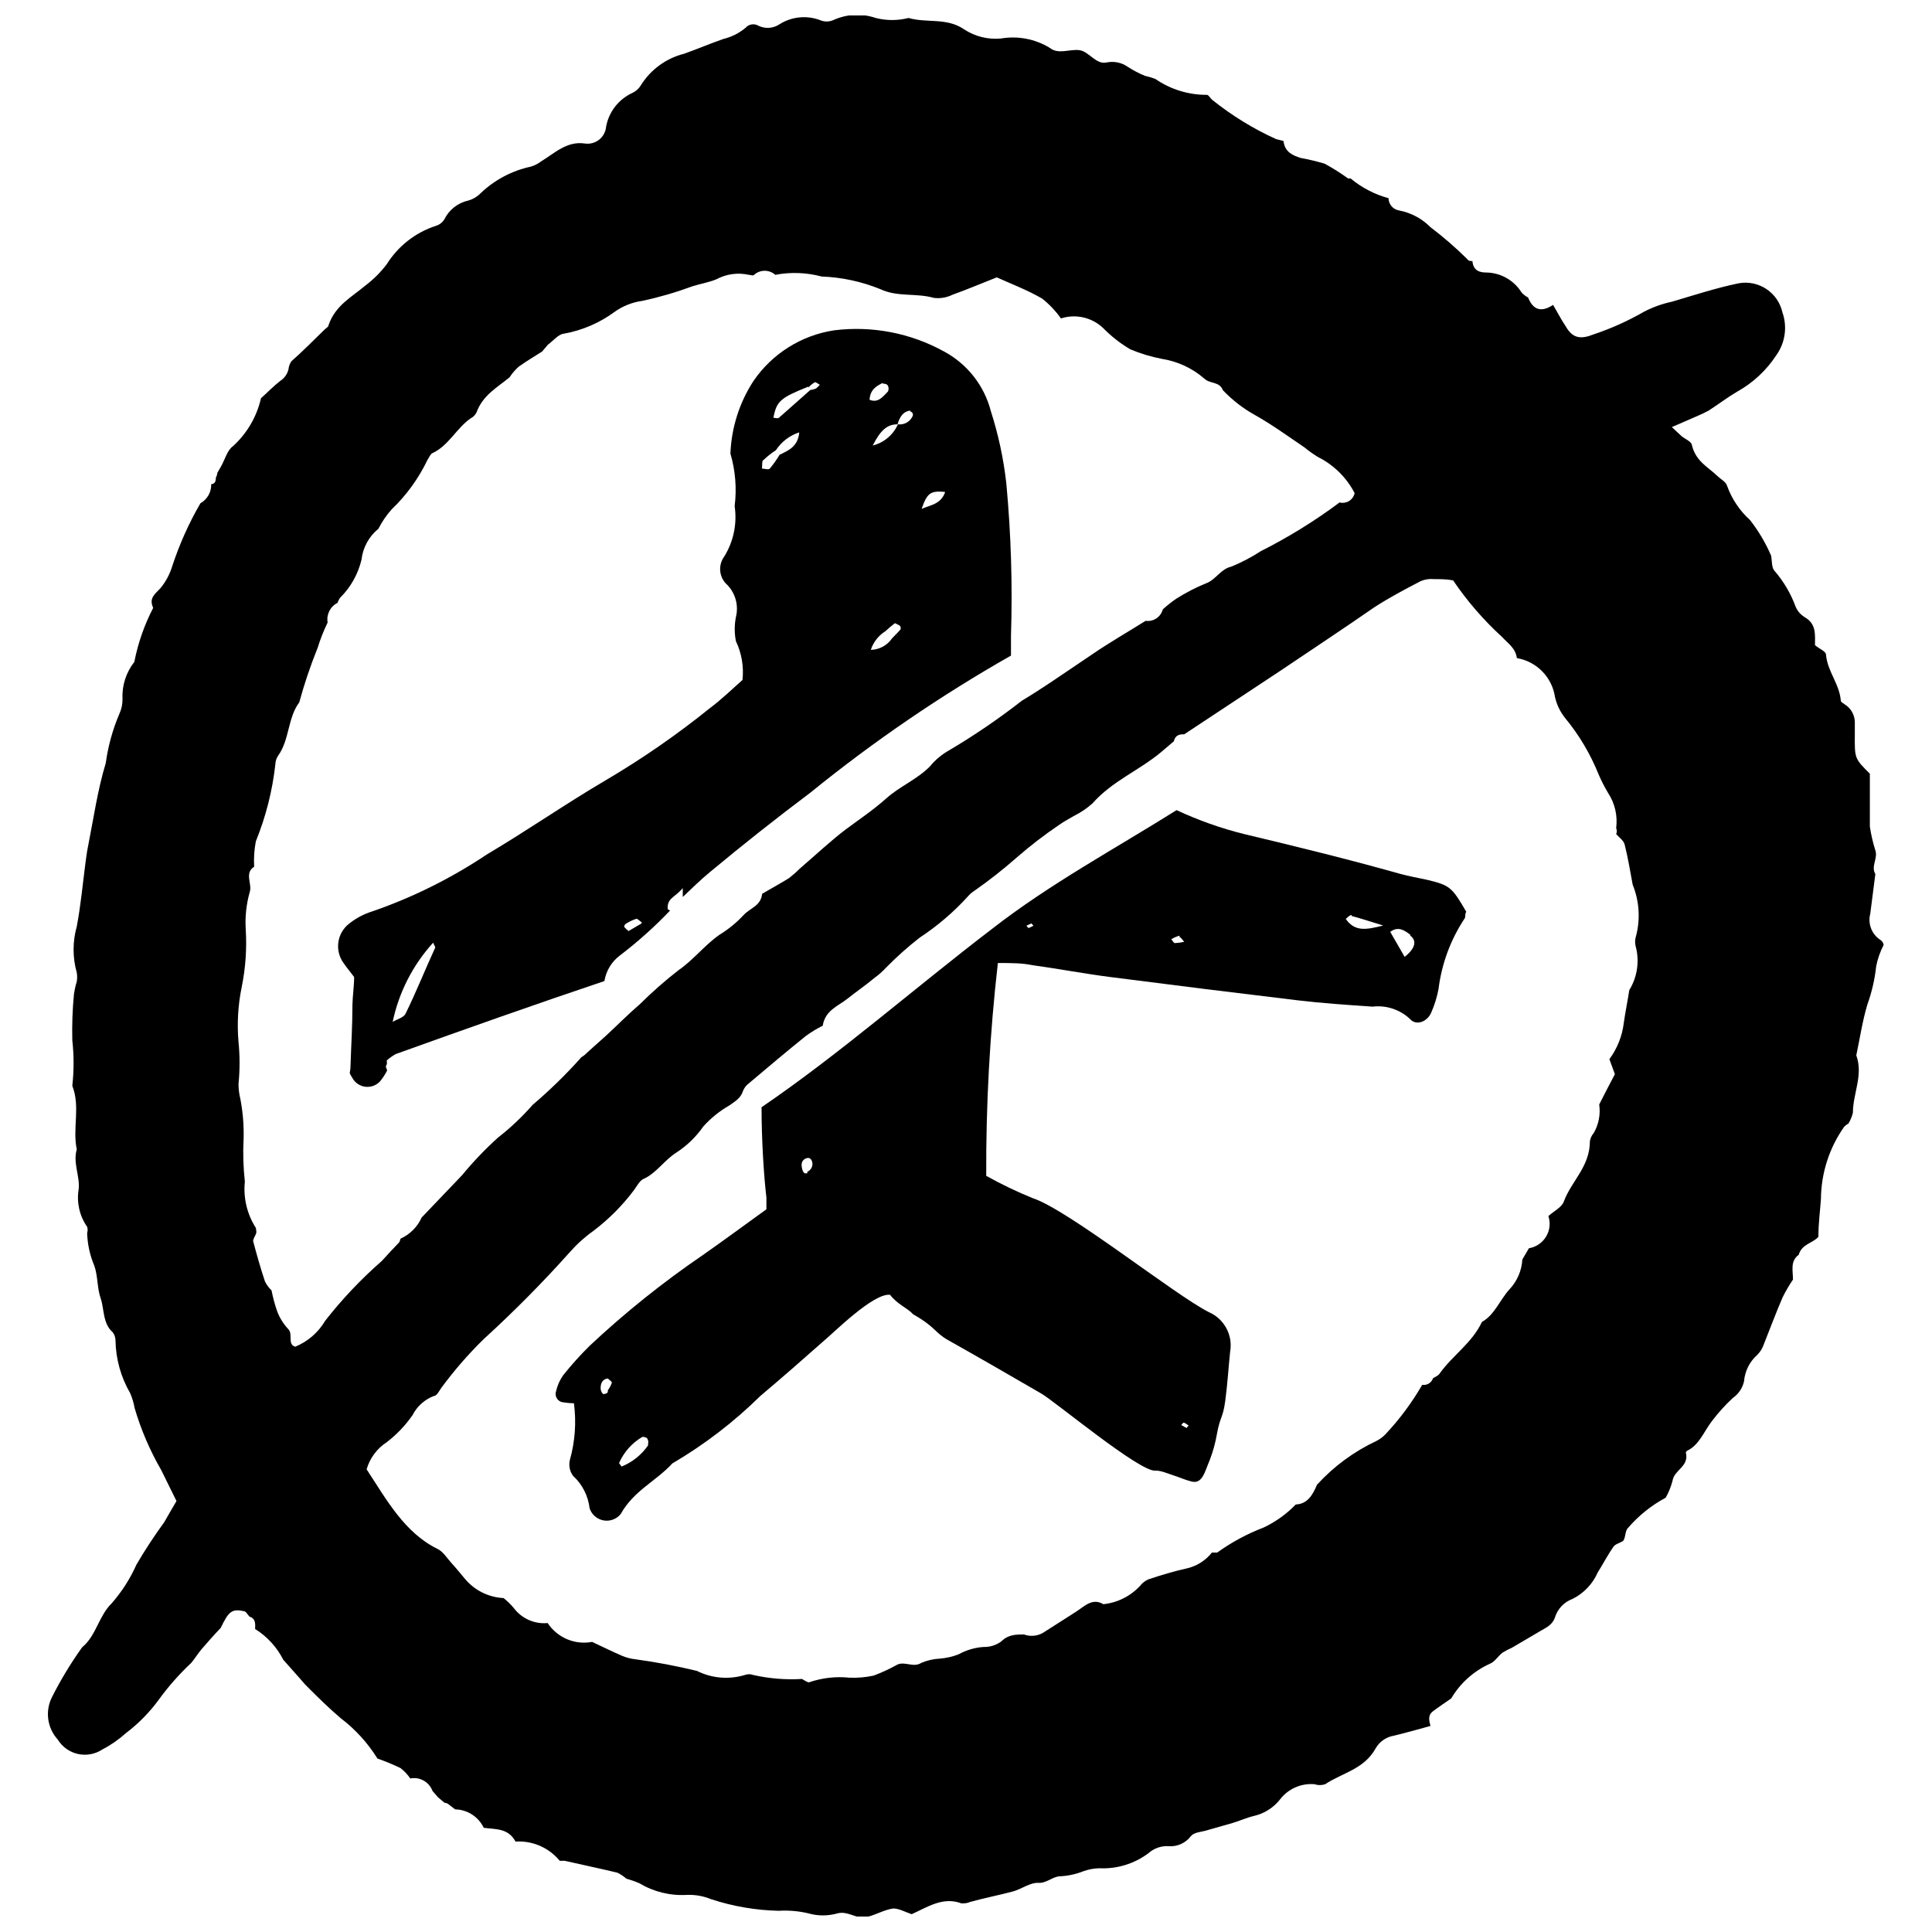
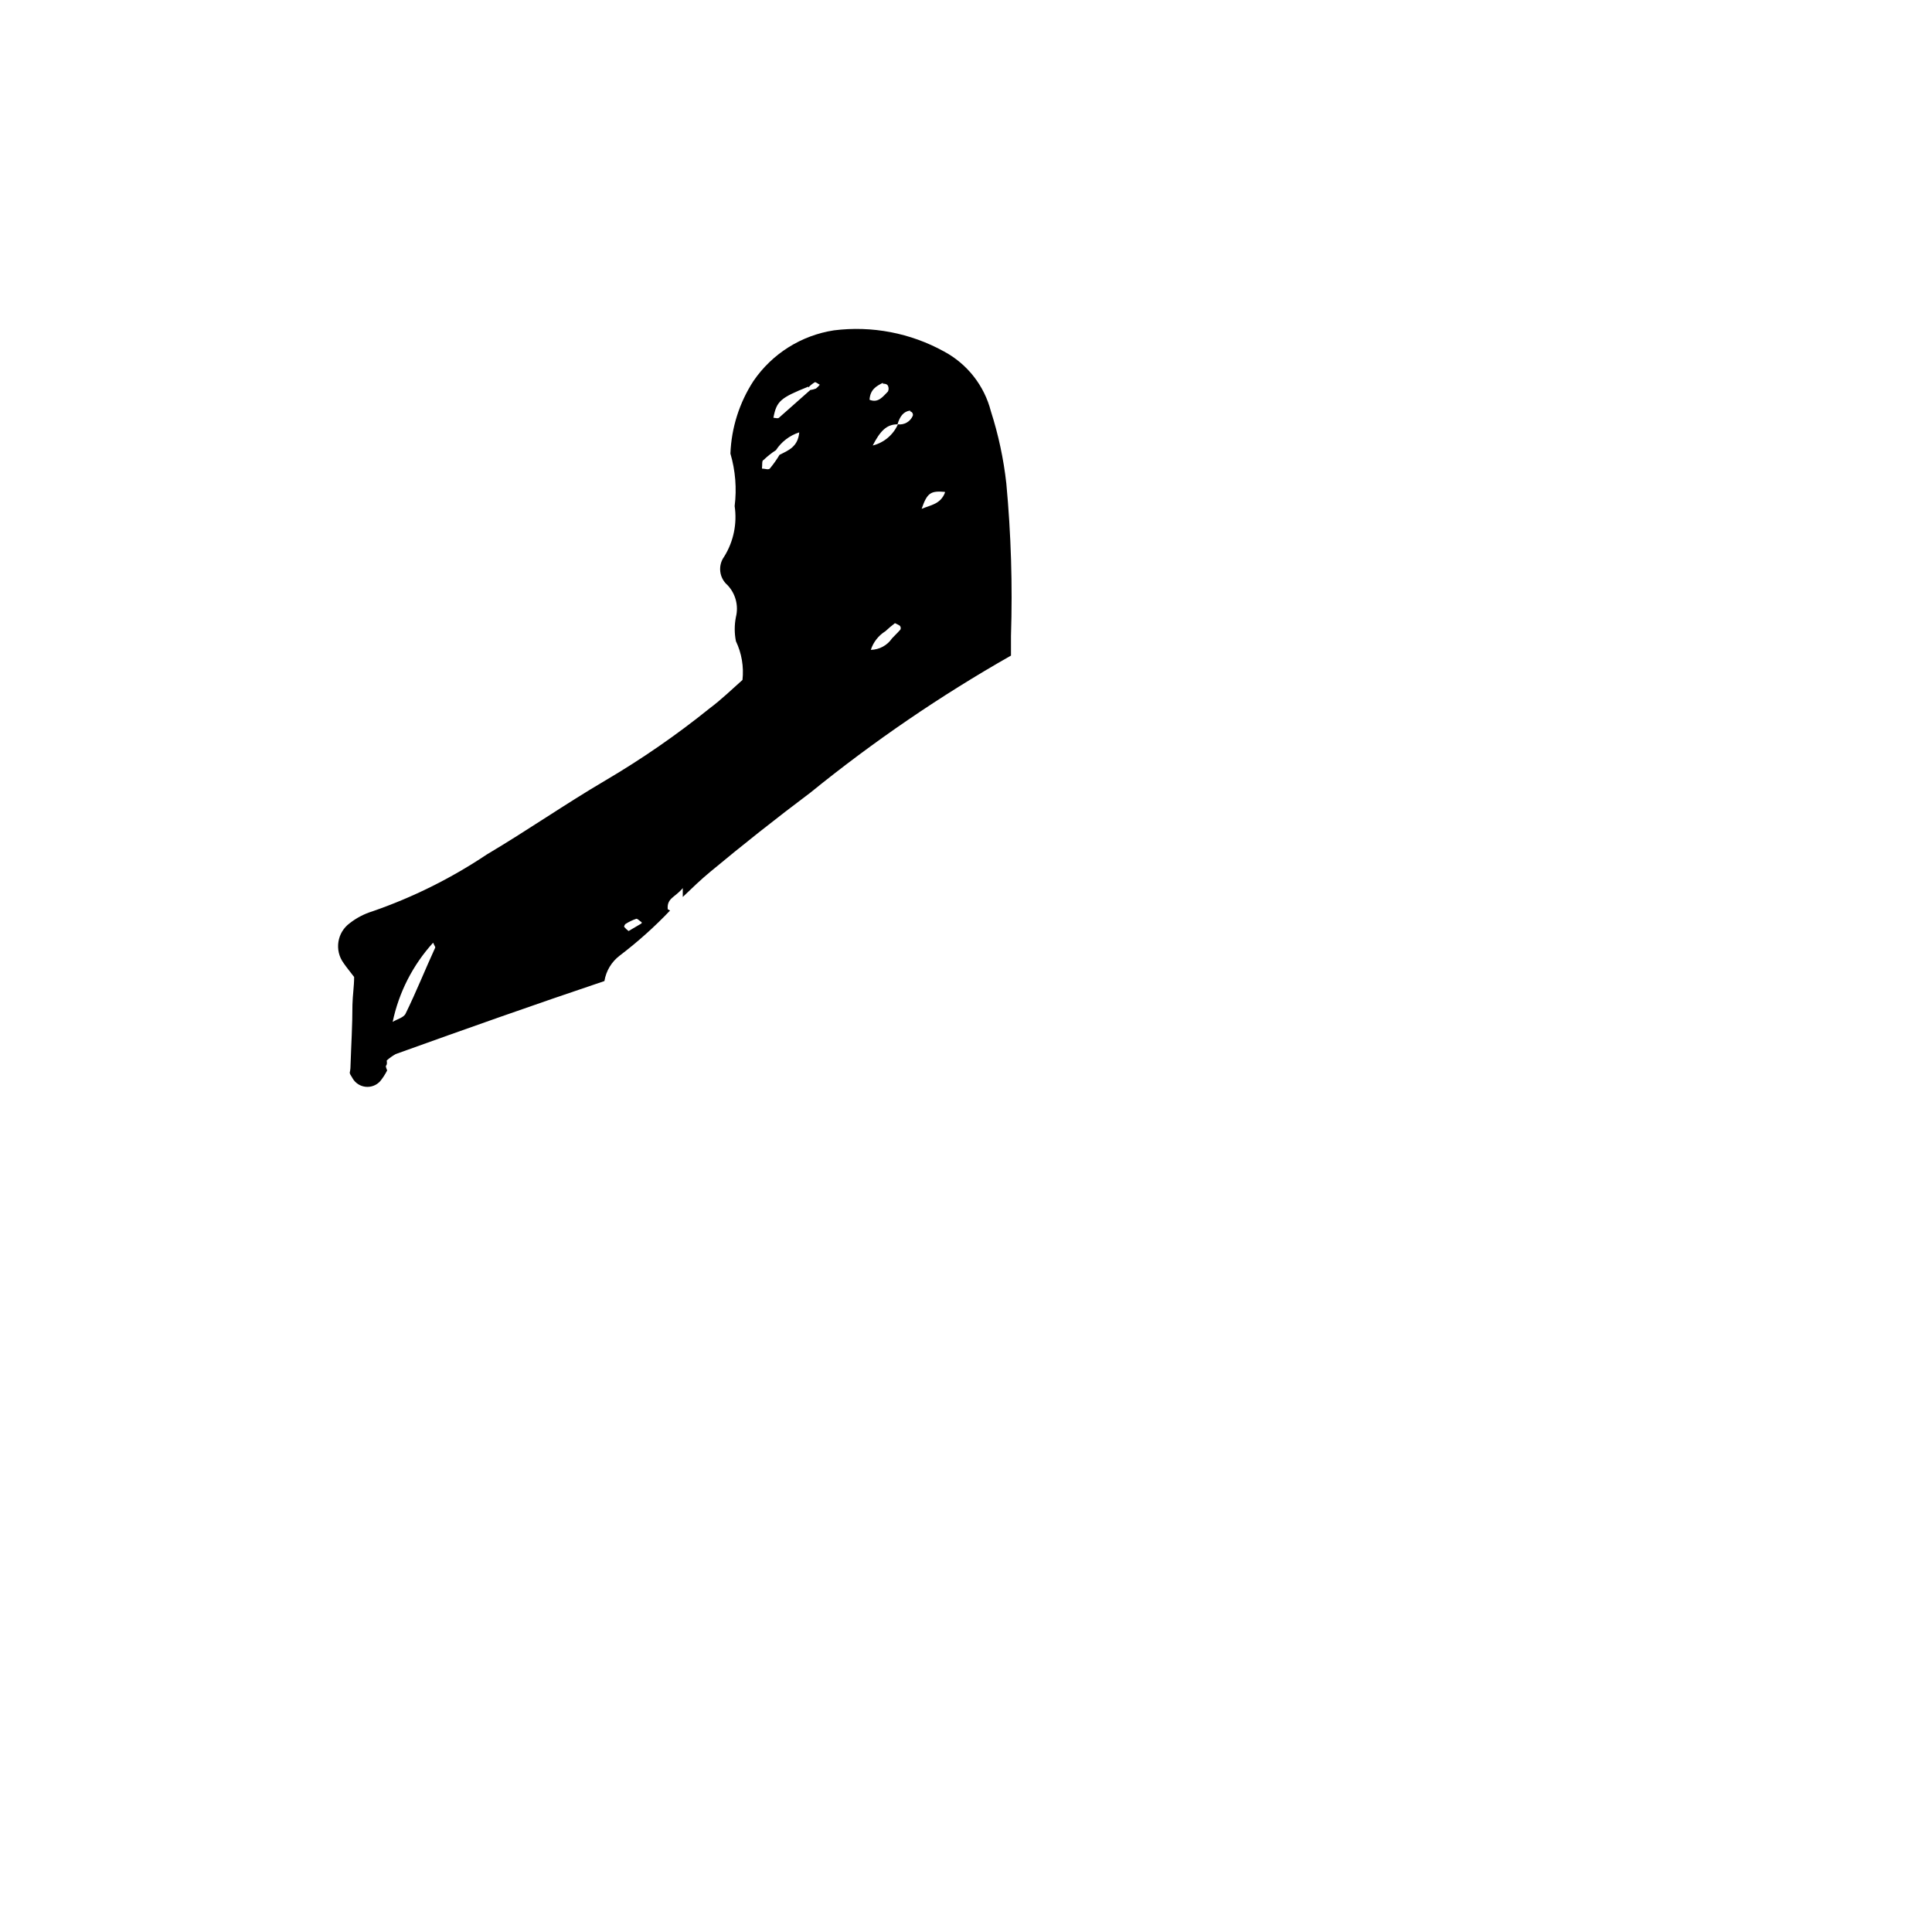
<svg xmlns="http://www.w3.org/2000/svg" width="800px" height="800px" version="1.1" viewBox="144 144 512 512">
  <defs>
    <clipPath id="a">
-       <path d="m156 148.09h488v503.81h-488z" />
-     </clipPath>
+       </clipPath>
  </defs>
  <g clip-path="url(#a)">
-     <path d="m412.37 645.28c2.301-0.617 4.602-2.414 6.789-2.301s3.648-1.57 5.613-1.738c2.176-0.086 4.32-0.543 6.34-1.348 1.352-0.488 2.773-0.754 4.211-0.785 4.672 0.227 9.273-1.184 13.02-3.984 1.527-1.375 3.562-2.047 5.609-1.852 2.188 0.086 4.281-0.898 5.613-2.637 0.84-1.066 2.637-1.121 4.039-1.516l7.07-2.019c1.906-0.562 3.703-1.402 5.613-1.852 2.695-0.613 5.109-2.117 6.844-4.266 2.144-2.883 5.625-4.453 9.203-4.152 0.93 0.316 1.938 0.316 2.863 0 4.547-3.031 10.27-3.93 13.355-9.484 1.02-1.793 2.793-3.027 4.828-3.367 3.254-0.785 6.453-1.684 9.707-2.582-0.395-1.461-0.672-2.863 0.562-3.816s3.312-2.356 4.938-3.481v0.004c2.391-4.055 5.977-7.269 10.27-9.203 1.289-0.504 2.133-2.019 3.312-2.918h-0.004c0.785-0.5 1.613-0.93 2.469-1.293l7.633-4.488c1.516-0.898 3.141-1.57 3.816-3.59 0.711-2.266 2.43-4.07 4.656-4.883 2.977-1.488 5.34-3.969 6.68-7.016 1.402-2.246 2.637-4.602 4.098-6.734 0.504-0.785 1.629-1.012 2.469-1.516 0.84-0.504 0.617-2.75 1.402-3.481v0.004c2.816-3.297 6.223-6.035 10.043-8.082 0.785-1.395 1.387-2.887 1.797-4.434 0.449-3.031 4.488-3.762 3.535-7.574 0.09-0.23 0.273-0.414 0.504-0.508 3.086-1.57 4.32-5.051 6.34-7.688 1.684-2.238 3.559-4.324 5.613-6.227 1.52-1.047 2.582-2.633 2.973-4.434 0.223-2.684 1.469-5.176 3.481-6.961 0.75-0.742 1.324-1.645 1.684-2.637 1.684-4.207 3.254-8.473 5.051-12.625 0.809-1.633 1.727-3.207 2.75-4.715 0-2.356-0.785-4.883 1.516-6.566 0.84-2.918 3.816-3.086 5.219-4.769 0-3.59 0.449-6.789 0.672-9.988 0.051-6.875 2.203-13.574 6.172-19.191 0.324-0.34 0.707-0.625 1.125-0.84 0.531-0.891 0.93-1.855 1.176-2.863 0-5.106 2.805-9.988 0.898-15.207 0.953-4.488 1.629-9.09 2.918-13.41 1.188-3.301 1.98-6.731 2.359-10.215 0.383-1.953 1.047-3.844 1.961-5.613 0-0.504-0.449-1.121-0.84-1.348v0.004c-2.312-1.492-3.398-4.301-2.695-6.961l1.348-10.492c-1.234-2.078 0.73-4.152 0-6.285-0.652-2.074-1.141-4.191-1.457-6.34v-7.406-6.566c-4.039-4.039-4.039-4.039-3.984-10.383v-3.312c-0.035-1.898-1.027-3.648-2.641-4.656-0.395-0.336-1.066-0.617-1.066-0.953-0.336-4.488-3.535-7.742-3.93-12.234 0-0.898-1.797-1.57-2.918-2.523 0-2.805 0.395-5.613-2.695-7.406l0.004-0.004c-1.113-0.656-1.98-1.66-2.469-2.859-1.281-3.477-3.184-6.688-5.609-9.484-0.73-0.785-0.617-2.582-0.84-3.93h-0.004c-1.449-3.391-3.336-6.578-5.609-9.484-2.731-2.469-4.812-5.57-6.062-9.031-0.281-1.066-1.684-1.797-2.582-2.637-2.469-2.414-5.613-3.762-6.734-8.082 0-1.012-1.797-1.684-2.75-2.469l-2.582-2.414 6.453-2.805h0.004c1.129-0.469 2.234-0.992 3.309-1.574 2.523-1.629 4.938-3.481 7.519-4.996v0.004c4.25-2.363 7.856-5.738 10.496-9.82 2.281-3.277 2.848-7.457 1.516-11.223-1.18-5.269-6.309-8.664-11.617-7.688-5.949 1.234-11.785 3.141-17.676 4.883v-0.004c-2.602 0.555-5.113 1.461-7.465 2.695-4.207 2.418-8.641 4.41-13.242 5.949-3.535 1.402-5.613 1.066-7.465-2.188-1.18-1.738-2.133-3.648-3.312-5.613-2.805 1.852-5.164 1.684-6.621-1.965-0.656-0.336-1.246-0.793-1.738-1.348-2.023-3.238-5.555-5.223-9.371-5.273-1.738 0-3.422-0.504-3.648-3.031-0.449 0-1.066 0-1.348-0.504-3.062-3.035-6.324-5.867-9.762-8.473-2.258-2.285-5.152-3.828-8.305-4.434-1.609-0.25-2.797-1.629-2.809-3.254-3.684-1-7.109-2.777-10.043-5.219h-0.672c-1.988-1.449-4.07-2.762-6.231-3.93-2.086-0.617-4.203-1.121-6.34-1.516-2.078-0.672-4.207-1.516-4.547-4.488l-1.965-0.504c-6.019-2.731-11.672-6.199-16.836-10.328-0.562-0.395-1.012-1.402-1.516-1.402h0.004c-4.871 0.027-9.629-1.441-13.637-4.207-0.914-0.348-1.852-0.629-2.809-0.844-1.566-0.645-3.066-1.434-4.488-2.356-1.629-1.148-3.656-1.574-5.609-1.18-2.863 0.672-4.656-2.918-7.238-3.254s-5.613 1.234-7.856-0.617h-0.004c-3.879-2.363-8.484-3.238-12.961-2.469-3.418 0.316-6.84-0.535-9.707-2.414-4.602-3.199-9.934-1.625-14.762-3.031-2.852 0.73-5.844 0.73-8.695 0-3.676-1.258-7.695-1.055-11.223 0.562-1.129 0.496-2.41 0.496-3.539 0-3.523-1.32-7.465-0.926-10.66 1.066-1.656 1.145-3.797 1.316-5.613 0.449-1.109-0.684-2.555-0.473-3.422 0.504-1.703 1.438-3.723 2.457-5.891 2.977-3.535 1.234-6.957 2.695-10.438 3.93v-0.004c-4.754 1.203-8.855 4.199-11.449 8.363-0.531 0.879-1.312 1.586-2.246 2.019-3.629 1.664-6.227 4.992-6.957 8.922-0.109 1.355-0.773 2.606-1.836 3.457-1.062 0.848-2.43 1.223-3.773 1.031-4.769-0.73-7.969 2.523-11.672 4.769h-0.004c-0.789 0.602-1.684 1.059-2.637 1.348-5.019 1.07-9.645 3.519-13.355 7.07-0.883 0.902-1.984 1.559-3.199 1.91-2.781 0.598-5.137 2.438-6.394 4.992-0.52 0.852-1.344 1.473-2.301 1.742-5.379 1.762-9.965 5.356-12.965 10.156-1.605 2.113-3.496 4.004-5.609 5.609-3.648 3.086-8.023 5.273-9.82 10.551 0 0.449-0.672 0.785-1.012 1.121-2.918 2.805-5.613 5.613-8.809 8.418-0.449 0.629-0.723 1.363-0.785 2.133-0.305 1.273-1.09 2.379-2.191 3.086-1.797 1.402-3.422 3.086-5.106 4.602-1.121 4.914-3.727 9.359-7.465 12.738-1.461 1.012-2.078 3.481-3.086 5.273l-1.008 1.742c-0.047 0.453-0.18 0.891-0.395 1.289 0 1.121-0.336 1.629-1.234 1.738v0.004c0.059 2.082-1.043 4.027-2.863 5.051-3.094 5.328-5.613 10.973-7.519 16.832-0.641 2.047-1.672 3.953-3.027 5.613-1.402 1.57-3.199 2.582-1.965 5.273-2.344 4.508-4.027 9.324-4.996 14.309-2.191 2.793-3.309 6.277-3.141 9.82 0.027 1.375-0.262 2.738-0.844 3.984-1.77 4.164-2.977 8.539-3.59 13.02-2.188 7.184-3.254 14.816-4.769 22.445-0.281 1.289-0.395 2.695-0.617 4.039-0.73 5.613-1.234 11.223-2.301 16.836v0.004c-1.121 3.981-1.121 8.195 0 12.176 0.141 0.797 0.141 1.613 0 2.414-0.324 1.047-0.566 2.113-0.73 3.199-0.402 4.102-0.551 8.223-0.449 12.344 0.449 4.008 0.449 8.055 0 12.066 2.188 5.613 0 11.223 1.18 16.836-1.066 3.648 0.898 7.125 0.504 10.605v-0.004c-0.578 3.481 0.227 7.043 2.246 9.934 0.176 0.527 0.176 1.102 0 1.629 0.09 2.992 0.738 5.941 1.906 8.695 0.953 2.695 0.73 5.949 1.684 8.641 0.953 2.695 0.504 6.68 3.199 8.98 0.473 0.652 0.73 1.438 0.73 2.246 0.094 4.875 1.426 9.645 3.871 13.859 0.551 1.258 0.949 2.578 1.18 3.93 1.688 5.762 4.062 11.301 7.07 16.496l4.039 8.191c-1.121 1.852-2.133 3.703-3.254 5.613-2.637 3.617-5.09 7.363-7.352 11.223-1.672 3.758-3.902 7.242-6.621 10.328-3.254 3.199-4.039 8.191-7.352 11.223-0.215 0.156-0.402 0.348-0.562 0.562-2.941 4.133-5.57 8.484-7.856 13.016-1.867 3.695-1.266 8.16 1.516 11.227 1.191 1.953 3.125 3.34 5.359 3.836 2.234 0.496 4.574 0.062 6.481-1.199 2.254-1.168 4.348-2.621 6.231-4.32 3.289-2.488 6.199-5.438 8.641-8.758 2.559-3.543 5.453-6.828 8.641-9.82 1.012-1.18 1.797-2.523 2.805-3.703 1.012-1.18 3.367-3.871 5.051-5.613 2.078-4.379 2.973-5.106 6.117-4.434 0.562 0 1.012 0.953 1.516 1.461 1.57 0.449 1.57 1.852 1.461 3.254v0.004c3.184 1.98 5.766 4.793 7.461 8.137l4.379 4.938 1.516 1.738c3.031 3.031 6.059 6.059 9.316 8.809v0.004c3.883 2.945 7.191 6.578 9.762 10.715 2.086 0.727 4.129 1.57 6.117 2.527 1 0.777 1.867 1.703 2.582 2.75 2.508-0.488 5.004 0.91 5.891 3.309l1.461 1.684 1.738 1.461c0.418 0.004 0.816 0.164 1.121 0.449l1.684 1.289c3.246 0.066 6.176 1.953 7.578 4.883 3.086 0.449 6.453 0 8.418 3.648 4.5-0.285 8.867 1.617 11.727 5.106h1.344c4.656 1.066 9.258 2.019 13.918 3.141v0.004c0.855 0.41 1.652 0.938 2.359 1.57 1.184 0.336 2.348 0.746 3.481 1.234 3.785 2.262 8.164 3.336 12.566 3.086 2.191-0.094 4.371 0.289 6.398 1.121 5.801 1.914 11.852 2.953 17.957 3.086 2.637-0.16 5.285 0.066 7.856 0.676 2.531 0.727 5.215 0.727 7.746 0 2.637-0.672 4.769 1.348 7.125 1.066 2.356-0.281 5.051-2.019 7.633-2.356 1.516 0 3.199 0.953 4.883 1.516 4.207-1.906 8.305-4.715 13.188-2.863 0.617 0 1.461 0 2.133-0.336 3.816-1.07 7.629-1.797 11.445-2.809zm-182.21-151.23c-1.824 3.078-4.602 5.481-7.914 6.844-2.188-0.672-0.504-3.312-1.852-4.656-1.258-1.355-2.25-2.934-2.918-4.66-0.637-1.832-1.145-3.707-1.516-5.609-0.711-0.68-1.297-1.477-1.738-2.356-1.18-3.535-2.188-7.125-3.141-10.719 0-0.504 0.449-1.234 0.73-1.852 0.281-0.617 0-1.289 0-1.629h-0.004c-2.34-3.644-3.367-7.981-2.918-12.289-0.414-3.727-0.527-7.481-0.336-11.223 0.105-3.555-0.176-7.113-0.84-10.605-0.328-1.305-0.496-2.641-0.508-3.984 0.375-3.734 0.375-7.492 0-11.223-0.418-4.844-0.133-9.719 0.844-14.48 1.035-5.074 1.395-10.262 1.066-15.43-0.188-3.293 0.172-6.594 1.066-9.766 0.73-2.188-1.516-4.996 1.18-6.734h-0.004c-0.133-2.254 0.016-4.516 0.449-6.734 2.648-6.519 4.387-13.375 5.164-20.371 0.02-0.82 0.273-1.617 0.73-2.301 3.031-4.152 2.523-10.043 5.613-14.141h-0.004c1.34-4.918 2.973-9.75 4.883-14.477 0.703-2.293 1.586-4.523 2.637-6.68-0.375-2.129 0.699-4.254 2.637-5.219 0.152-0.508 0.398-0.984 0.73-1.402 2.766-2.762 4.707-6.238 5.613-10.043 0.363-3.215 1.977-6.156 4.488-8.195 0.941-1.871 2.129-3.606 3.535-5.16 3.898-3.738 7.094-8.148 9.426-13.02 0.449-0.672 0.785-1.57 1.348-1.852 4.207-1.906 6.398-6.621 10.102-9.203 0.68-0.34 1.23-0.891 1.57-1.57 1.684-4.656 5.613-6.68 8.754-9.316 0.684-1.031 1.496-1.977 2.414-2.805 2.019-1.461 4.152-2.695 6.231-4.039l1.516-1.797c1.402-1.012 2.75-2.75 4.207-2.918 4.875-0.867 9.484-2.844 13.469-5.781 2.176-1.555 4.699-2.555 7.352-2.918 4.519-0.973 8.965-2.266 13.297-3.871 2.133-0.672 4.32-1.012 6.34-1.852h0.004c2.625-1.414 5.676-1.832 8.586-1.18 0.449 0 1.066 0.336 1.402 0 1.598-1.43 4.012-1.43 5.609 0 4.078-0.777 8.281-0.625 12.289 0.449 5.359 0.199 10.641 1.34 15.602 3.367 4.547 2.133 9.484 0.953 14.141 2.301 1.695 0.207 3.41-0.086 4.938-0.844 3.93-1.402 7.742-3.031 11.727-4.602 3.984 1.797 8.137 3.367 12.008 5.613h0.004c1.91 1.508 3.594 3.285 4.996 5.273 3.93-1.27 8.242-0.277 11.223 2.582 2.133 2.184 4.547 4.07 7.184 5.613 2.691 1.125 5.492 1.973 8.359 2.523 4.156 0.652 8.047 2.461 11.223 5.219 1.461 1.461 3.984 0.672 4.938 3.086 2.477 2.609 5.332 4.824 8.477 6.566 4.488 2.523 8.754 5.613 13.133 8.586h-0.004c1.152 0.949 2.371 1.809 3.648 2.582 4.141 2.082 7.519 5.422 9.652 9.539-0.188 0.863-0.715 1.617-1.469 2.082-0.75 0.465-1.66 0.605-2.516 0.387-6.57 4.898-13.555 9.219-20.875 12.906-2.469 1.605-5.078 2.977-7.801 4.098-2.863 0.617-4.152 3.535-6.734 4.434-2.754 1.129-5.398 2.5-7.91 4.094-1.246 0.855-2.426 1.793-3.535 2.809-0.523 2.019-2.481 3.324-4.547 3.031-4.656 2.918-9.371 5.613-13.973 8.754s-7.519 5.051-11.223 7.574c-2.523 1.684-5.051 3.312-7.574 4.824h-0.004c-6.129 4.785-12.559 9.172-19.246 13.133-1.98 1.098-3.731 2.566-5.164 4.32-3.481 3.481-7.914 5.219-11.504 8.418-3.59 3.199-7.238 5.613-10.773 8.25-3.535 2.637-8.137 6.902-12.176 10.383v-0.004c-0.898 0.902-1.855 1.746-2.863 2.527-2.356 1.461-4.715 2.75-7.125 4.152-0.336 3.254-3.199 3.762-4.883 5.613v-0.004c-1.902 2.043-4.074 3.82-6.453 5.277-3.871 2.695-6.957 6.734-10.832 9.371-3.602 2.801-7.031 5.816-10.27 9.035-3.086 2.637-6.004 5.613-8.98 8.359-1.906 1.738-3.816 3.367-5.613 5.051-0.336 0.336-0.898 0.504-1.18 0.953h0.004c-3.926 4.379-8.145 8.484-12.625 12.293-2.781 3.184-5.863 6.098-9.203 8.695-3.398 3.074-6.566 6.394-9.484 9.934l-10.719 11.223h0.004c-1.125 2.492-3.121 4.488-5.613 5.613-0.051 0.336-0.168 0.656-0.336 0.953-1.57 1.629-3.086 3.254-4.602 4.938-5.504 4.809-10.539 10.125-15.039 15.883zm167.84 88.383c-1.586 0.609-3.25 0.984-4.941 1.121-1.68 0.078-3.332 0.461-4.879 1.121-2.133 1.348-4.32-0.449-6.34 0.449h-0.004c-2.016 1.133-4.117 2.109-6.285 2.918-2.117 0.469-4.285 0.656-6.453 0.562-3.617-0.375-7.277 0.047-10.719 1.234-0.449 0-1.234-0.562-1.852-0.898-4.348 0.262-8.711-0.098-12.961-1.066-0.688-0.25-1.445-0.25-2.133 0-4.227 1.293-8.785 0.91-12.738-1.066-5.387-1.309-10.836-2.34-16.328-3.086-1.199-0.133-2.371-0.438-3.481-0.898-2.695-1.18-5.332-2.469-7.969-3.703-4.574 0.859-9.219-1.109-11.785-4.996-3.481 0.328-6.883-1.184-8.977-3.984-0.812-0.961-1.715-1.844-2.695-2.637-3.957-0.191-7.66-2.019-10.211-5.051-1.18-1.402-2.301-2.805-3.535-4.152-1.234-1.348-2.301-3.141-3.762-3.816-8.754-4.32-13.469-12.961-18.801-21.102l0.004 0.004c0.852-2.957 2.746-5.508 5.328-7.184 2.641-2.023 4.949-4.449 6.848-7.184 1.18-2.32 3.18-4.121 5.609-5.051 0.785 0 1.461-1.348 2.019-2.188h0.004c3.387-4.594 7.141-8.91 11.223-12.906 8-7.293 15.625-14.992 22.84-23.062 1.852-2.106 3.941-3.988 6.227-5.613 4.082-3.09 7.707-6.734 10.773-10.828 0.785-1.066 1.461-2.469 2.469-2.918 3.422-1.516 5.613-5.051 8.754-7.016h0.004c2.797-1.82 5.215-4.164 7.125-6.902 2.004-2.231 4.356-4.125 6.957-5.613 1.461-1.066 2.973-1.852 3.59-3.871h0.004c0.297-0.727 0.781-1.367 1.402-1.852 5.051-4.266 10.102-8.531 15.262-12.684 1.402-1.016 2.887-1.914 4.434-2.691 0.672-4.098 4.039-5.164 6.508-7.125 2.469-1.965 4.883-3.59 7.297-5.613 1.016-0.73 1.953-1.559 2.805-2.469 2.844-2.918 5.879-5.637 9.094-8.137 4.684-3.082 8.965-6.738 12.738-10.887 0.496-0.594 1.086-1.105 1.738-1.516 3.902-2.727 7.648-5.668 11.223-8.812 3.559-3.109 7.309-5.996 11.223-8.641 1.234-0.898 2.582-1.57 3.871-2.356h0.004c1.812-0.887 3.492-2.019 4.992-3.367 5.273-5.949 12.344-8.699 18.18-13.578l3.367-2.863c0.395-1.629 1.461-1.906 2.75-1.852l25.477-16.836c8.305-5.613 16.836-11.223 24.914-16.836 3.984-2.582 8.137-4.769 12.344-6.957h0.004c1.102-0.453 2.297-0.625 3.481-0.508 1.629 0 3.254 0 5.051 0.336v0.004c3.719 5.484 8.07 10.512 12.961 14.98 1.516 1.684 3.59 2.918 3.93 5.613 5.231 0.883 9.305 5.023 10.102 10.27 0.453 2.051 1.375 3.973 2.691 5.609 3.703 4.492 6.695 9.527 8.867 14.93 0.73 1.699 1.574 3.352 2.527 4.938 1.801 2.75 2.559 6.055 2.129 9.316 0.227 0.496 0.227 1.07 0 1.57 0.785 0.898 1.965 1.684 2.246 2.75 0.898 3.481 1.461 7.125 2.133 10.66 1.754 4.312 2.07 9.074 0.898 13.582-0.332 1.02-0.332 2.121 0 3.141 0.91 3.832 0.266 7.867-1.797 11.223-0.449 2.918-1.012 5.613-1.461 8.699h0.004c-0.418 3.477-1.734 6.781-3.816 9.598l1.457 3.981c-1.348 2.523-2.75 5.273-4.152 8.023v0.004c0.379 2.617-0.137 5.285-1.457 7.574-0.527 0.605-0.875 1.344-1.012 2.133 0 6.789-4.883 10.551-6.902 15.992-0.562 1.57-2.523 2.469-4.098 3.871v0.004c0.602 1.82 0.375 3.809-0.617 5.449-0.992 1.641-2.652 2.766-4.543 3.078l-1.738 2.973h-0.004c-0.168 2.934-1.359 5.715-3.363 7.859-2.582 2.805-3.984 6.848-7.352 8.699-2.637 5.613-7.688 8.754-11.223 13.691-0.395 0.617-1.18 0.84-1.738 1.234h-0.004c-0.398 1.203-1.609 1.941-2.859 1.738-2.723 4.719-5.981 9.105-9.711 13.074-0.695 0.73-1.512 1.336-2.41 1.797-5.969 2.797-11.328 6.746-15.77 11.617-1.121 2.695-2.523 5.106-5.613 5.219-2.449 2.535-5.34 4.609-8.527 6.113-4.367 1.672-8.496 3.898-12.289 6.625h-1.402-0.004c-1.727 2.184-4.172 3.695-6.902 4.262-3.312 0.73-6.566 1.738-9.82 2.805v0.004c-0.91 0.355-1.707 0.957-2.301 1.738-2.551 2.762-6.023 4.5-9.762 4.883-2.863-1.738-4.938 0.504-7.184 1.965l-8.25 5.273c-1.625 1.176-3.727 1.469-5.609 0.785-2.078 0-4.152 0-6.004 1.852-1.367 0.996-3.027 1.508-4.715 1.461-2.324 0.164-4.586 0.836-6.621 1.965z" />
-   </g>
-   <path d="m450.25 533.72c1.516 0 3.199 0.785 4.769 1.289 1.57 0.504 3.199 1.234 4.824 1.629 2.863 0.672 3.481-2.805 4.715-5.613v0.004c0.891-2.305 1.551-4.695 1.965-7.129 0.84-4.602 1.57-4.039 2.188-8.699 0.617-4.656 0.84-8.699 1.289-13.02l0.004 0.004c0.758-4.359-1.559-8.668-5.613-10.438-8.867-4.434-37.262-27.105-46.633-30.191-4.254-1.719-8.398-3.707-12.398-5.949-0.082-18.844 0.949-37.676 3.086-56.398 3.59 0 6.34 0 9.09 0.562 6.902 0.953 13.691 2.246 20.594 3.141 16.574 2.133 33.129 4.191 49.664 6.172 6.621 0.785 13.301 1.234 19.922 1.684v0.004c3.656-0.441 7.316 0.773 9.988 3.309 1.629 1.852 4.602 0.672 5.613-1.797l-0.004 0.004c0.871-1.977 1.512-4.051 1.91-6.176 0.824-6.676 3.188-13.074 6.902-18.684 0.336-0.395 0-1.18 0.449-1.797-3.762-6.508-4.379-7.016-10.156-8.418-2.469-0.562-4.938-0.953-7.352-1.629-13.75-3.871-27.496-7.238-41.359-10.551v0.004c-6.156-1.531-12.152-3.656-17.902-6.344-16.441 10.324-33.668 19.586-48.988 31.539-20.426 15.602-39.953 32.828-60.996 47.195 0 8.754 0.617 18.293 1.289 23.961v3.086c-5.613 4.039-11.223 8.191-16.836 12.121-10.57 7.203-20.57 15.215-29.91 23.961-2.535 2.488-4.914 5.133-7.125 7.914-0.883 1.25-1.512 2.66-1.852 4.152-0.215 0.57-0.188 1.207 0.078 1.758 0.266 0.551 0.742 0.969 1.324 1.16 1.09 0.211 2.199 0.324 3.312 0.336 0.66 5.016 0.301 10.113-1.066 14.98-0.371 1.477-0.062 3.043 0.84 4.266 2.441 2.242 3.996 5.293 4.379 8.586 0.539 1.664 1.949 2.898 3.672 3.215 1.723 0.316 3.477-0.336 4.574-1.699 3.422-6.172 9.371-8.699 13.691-13.41h0.004c8.488-4.981 16.332-10.992 23.344-17.902 5.613-4.715 11.223-9.652 16.555-14.367 2.918-2.414 13.41-12.961 17.789-12.402 1.965 2.582 4.547 3.422 6.117 5.164 6.117 3.481 5.613 4.824 9.371 6.902 8.191 4.602 16.328 9.316 24.465 14.027 3.481 1.91 26.488 21.156 30.414 20.484zm7.406-12.684c0.449 0 0.898 0.504 1.348 0.73l-0.562 0.672-1.402-0.785s0.449-0.617 0.617-0.617zm60.102-129.07c1.797 1.348 1.289 3.422-1.516 5.613l-3.816-6.621c2.078-1.57 3.762-0.449 5.332 0.785zm-15.543-5.219c2.356 0.617 4.656 1.402 8.359 2.523-4.488 1.121-7.465 1.738-9.934-1.738 0.621-0.559 1.18-1.121 1.574-1.008zm-45.621 5.613c0.336 0 0.672 0.617 1.234 1.234h-0.004c-0.809 0.184-1.637 0.297-2.469 0.336-0.336 0-0.617-0.672-0.953-1.012v0.004c0.676-0.43 1.414-0.75 2.188-0.957zm-39.281-3.648h-0.004c0.219 0.18 0.406 0.387 0.562 0.617-0.426 0.254-0.879 0.461-1.348 0.617 0 0-0.336-0.395-0.504-0.617zm-112.23 124.13c0 0.395-1.066 0.73-1.289 0.562h-0.004c-0.41-0.422-0.633-0.988-0.617-1.574 0-1.348 0.562-2.356 1.906-2.523 0.395 0.395 1.121 0.84 1.066 1.121-0.246 0.727-0.605 1.41-1.066 2.019zm10.66 14.199c-1.738 2.519-4.176 4.469-7.016 5.609l-0.672-0.898h-0.004c1.266-2.918 3.43-5.356 6.176-6.957 0.281 0 1.066 0 1.348 0.504h-0.004c0.238 0.41 0.297 0.895 0.172 1.348zm42.199-72.109c-0.246 0.023-0.488 0.023-0.73 0 0 0-0.449-0.449-0.504-0.73-0.395-1.18-0.504-2.469 0.617-3.086 1.121-0.617 1.684 0 1.906 0.785 0.285 1.078-0.266 2.199-1.289 2.637z" />
+     </g>
  <path d="m246.49 425.03c0.727-0.645 1.516-1.207 2.359-1.684 18.406-6.621 36.812-13.133 55.332-19.359h-0.004c0.438-2.68 1.883-5.09 4.043-6.734 4.762-3.621 9.23-7.617 13.355-11.953l-0.617-0.336c-0.281-2.973 1.965-3.141 3.984-5.613v2.356c2.414-2.301 4.769-4.602 7.297-6.68 8.68-7.219 17.527-14.215 26.543-20.988l-0.004 0.004c16.684-13.543 34.457-25.688 53.141-36.305v-5.219-0.004c0.434-13.477 0.02-26.973-1.234-40.402-0.723-6.5-2.098-12.91-4.094-19.137-1.742-6.773-6.238-12.512-12.402-15.824-8.891-4.91-19.105-6.875-29.18-5.609-8.66 1.328-16.379 6.184-21.324 13.41-3.742 5.746-5.856 12.398-6.117 19.25 1.324 4.512 1.707 9.25 1.121 13.914 0.688 4.637-0.285 9.367-2.75 13.355-1.738 2.359-1.375 5.66 0.844 7.578 2.148 2.254 2.996 5.449 2.242 8.473-0.418 2.113-0.418 4.285 0 6.398 1.523 3.191 2.129 6.75 1.742 10.27-2.973 2.637-5.613 5.219-8.699 7.519-8.742 7.047-17.988 13.441-27.664 19.133-10.605 6.231-20.762 13.301-31.367 19.586h-0.004c-9.43 6.312-19.633 11.387-30.359 15.094-2.176 0.672-4.211 1.738-6.004 3.144-3.348 2.473-4.074 7.184-1.625 10.547 0.84 1.234 1.797 2.356 2.805 3.703 0 2.414-0.395 4.883-0.449 7.352 0 5.613-0.336 10.66-0.504 15.992 0 2.637-0.73 1.461 0.562 3.535l-0.004 0.004c0.738 1.246 2.023 2.07 3.465 2.211 1.441 0.145 2.863-0.406 3.832-1.48 0.719-0.887 1.34-1.844 1.852-2.863-0.844-2.019 0.168-0.562-0.113-2.637zm136.14-114.2c-0.73 0.84-1.516 1.57-2.246 2.356h0.004c-1.27 1.859-3.363 2.988-5.613 3.031 0.668-2.051 2.039-3.801 3.871-4.941 0.805-0.758 1.645-1.469 2.527-2.129 0 0 0.898 0.395 1.289 0.672 0.25 0.273 0.312 0.668 0.168 1.012zm11.785-36.25c-1.18 3.031-3.762 3.254-6.172 4.266 1.461-4.211 2.356-4.828 6.172-4.492zm-9.203-21.547v-0.004c0.258 0.051 0.477 0.207 0.605 0.434 0.129 0.227 0.156 0.5 0.07 0.746-0.664 1.539-2.266 2.453-3.93 2.242-1.242 2.801-3.707 4.871-6.676 5.613 1.965-3.816 3.648-5.613 6.566-5.613 0.613-2.074 1.57-3.422 3.363-3.648zm-7.238-7.352c0.336 0 1.066 0 1.348 0.562v-0.004c0.223 0.48 0.223 1.035 0 1.512-1.348 1.348-2.582 3.141-4.883 2.188 0.168-2.746 1.852-3.644 3.535-4.488zm-19.754 1.012v-0.004c0.512-0.551 1.098-1.02 1.742-1.406 0.336 0 0.84 0.449 1.289 0.672v0.004c-0.293 0.379-0.633 0.719-1.008 1.008-0.488 0.191-1 0.324-1.516 0.395-2.75 2.469-5.613 4.938-8.305 7.352-0.336 0.281-0.953 0-1.461 0 0.844-4.434 1.852-5.277 9.258-8.25zm-11.895 19.242c1.012-0.988 2.121-1.871 3.309-2.637 1.457-2.234 3.637-3.898 6.176-4.715-0.336 3.816-2.863 4.769-5.219 5.949-0.766 1.281-1.629 2.5-2.582 3.648-0.395 0.395-1.348 0-2.078 0 0.113-0.844-0.055-2.246 0.395-2.246zm-36.59 122.95c0.91-0.59 1.891-1.062 2.918-1.402 0.336 0 0.84 0.562 1.289 0.84 0.449 0.281-0.281 0.617-0.504 0.73l-2.863 1.684h0.004c-0.434-0.332-0.828-0.707-1.18-1.121 0.027-0.273 0.148-0.531 0.336-0.73zm-50.953 4.938c0.336 0.785 0.617 1.121 0.562 1.289-2.582 5.613-5.051 11.785-7.856 17.508-0.504 1.066-2.246 1.461-3.422 2.188l-0.004 0.004c1.641-7.824 5.344-15.07 10.719-20.988z" />
</svg>